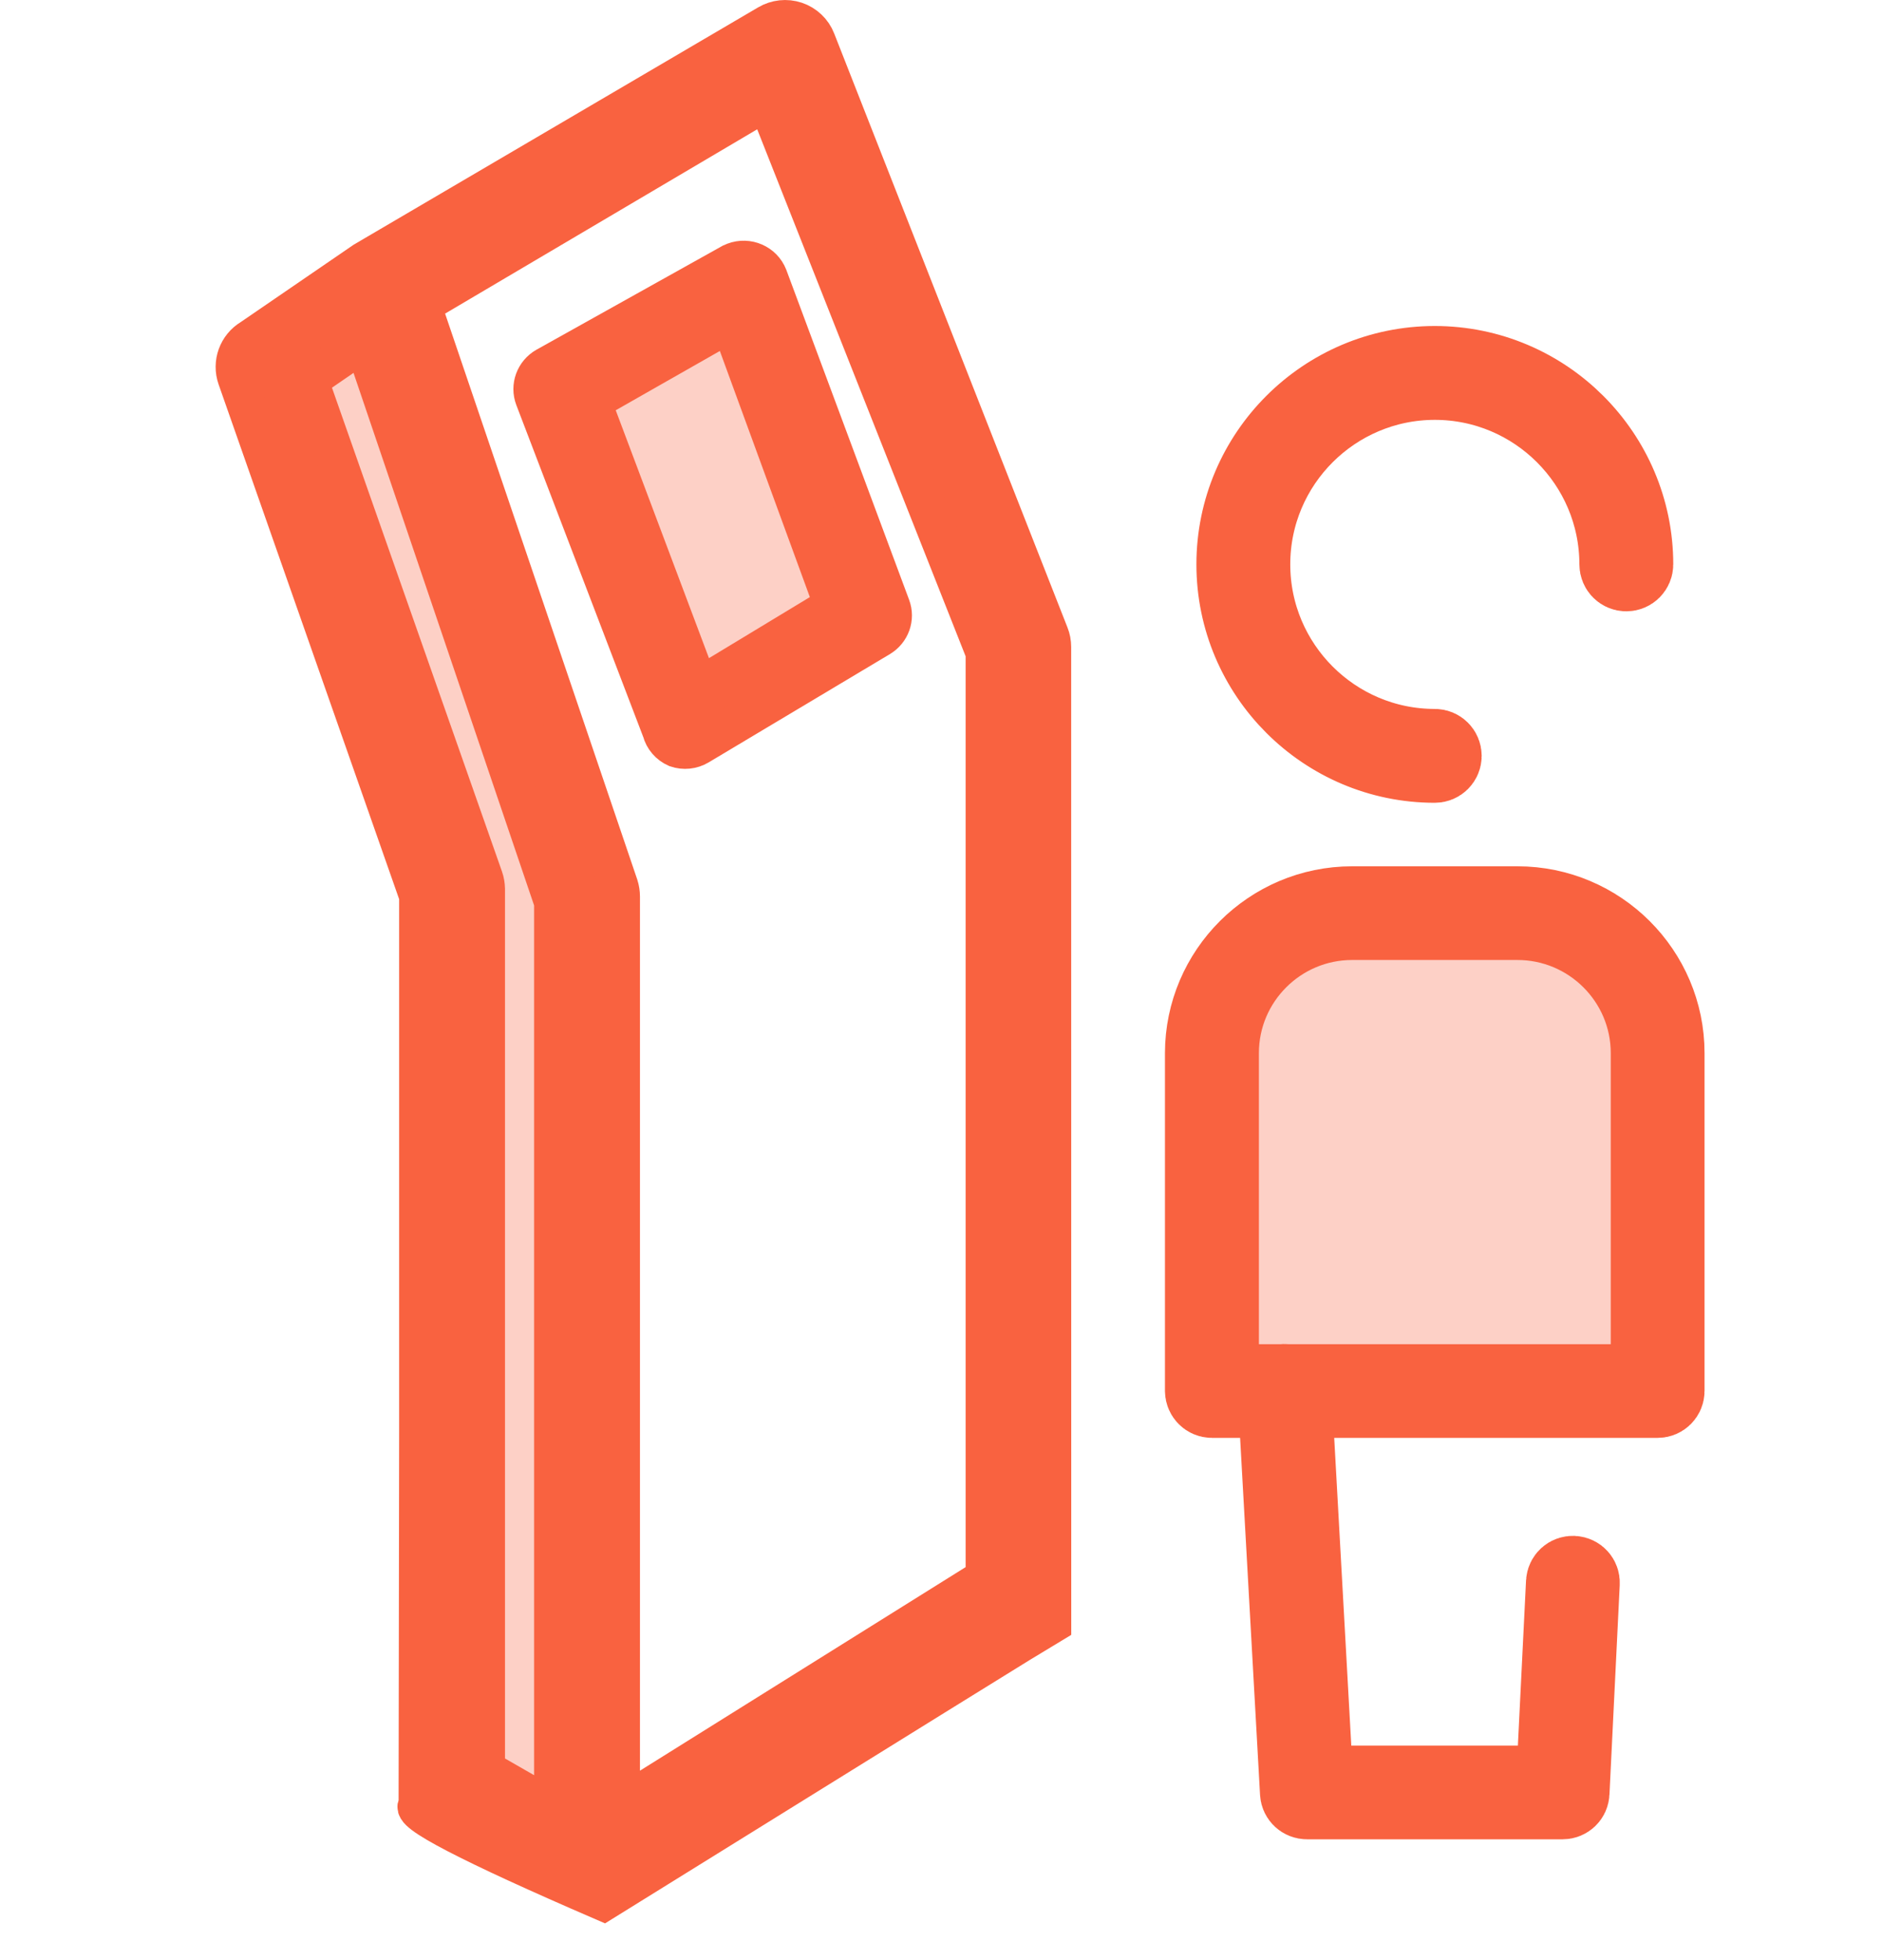
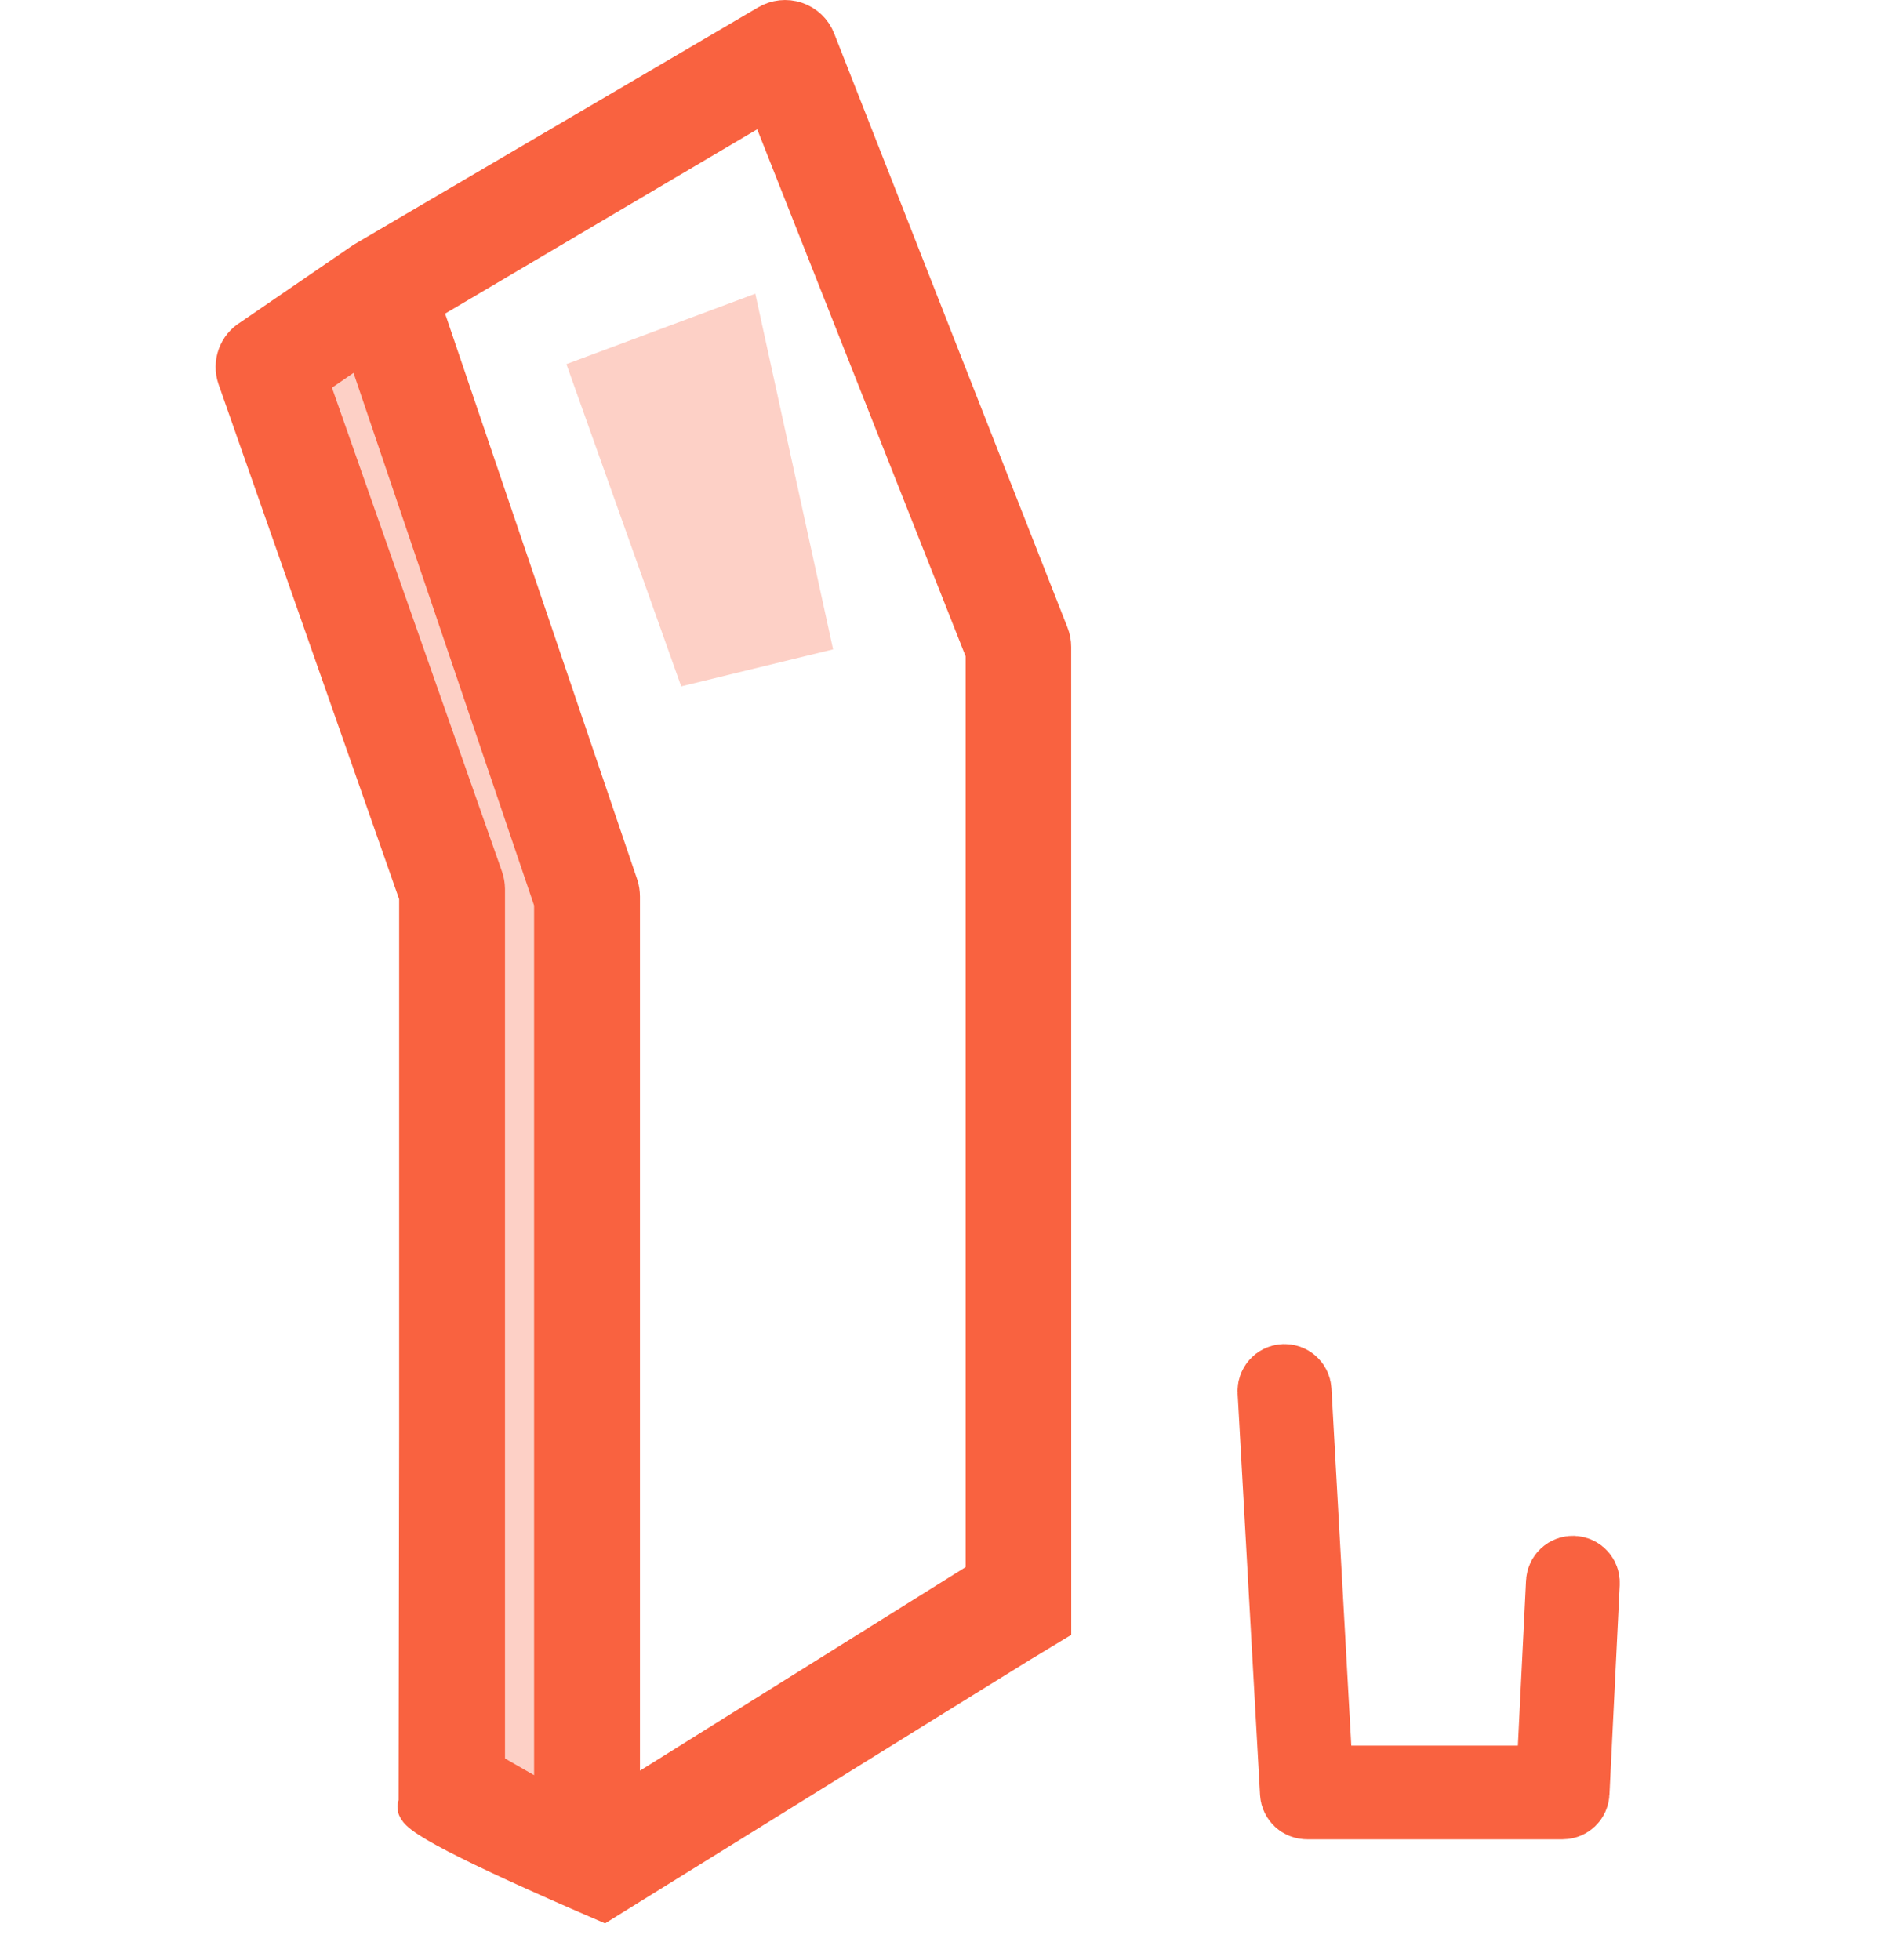
<svg xmlns="http://www.w3.org/2000/svg" width="24" height="25" viewBox="0 0 24 25" fill="none">
  <path fill-rule="evenodd" clip-rule="evenodd" d="M3.349 4.739L4.671 4.125L7.553 11.637V23.495L5.805 22.739V11.306L3.349 4.739Z" fill="#FDD0C6" />
  <path fill-rule="evenodd" clip-rule="evenodd" d="M7.223 4.644L9.632 3.746L10.624 8.282L8.687 8.754L7.223 4.644Z" fill="#FDD0C6" />
  <path d="M13.41 8.251C13.41 8.197 13.4 8.144 13.38 8.094L10.405 0.518C10.36 0.402 10.265 0.312 10.146 0.272C10.029 0.233 9.9 0.247 9.794 0.31L4.643 3.333L3.207 4.317C3.033 4.42 2.957 4.631 3.024 4.821L5.34 11.426V18.273L5.333 23.022C5.198 23.101 5.985 23.511 7.695 24.25C11.418 21.938 13.324 20.757 13.411 20.707L13.41 8.251ZM9.781 1.285L12.564 8.323V20.126L7.911 23.035V11.435C7.911 11.389 7.904 11.343 7.89 11.299L5.374 3.888L9.781 1.285ZM3.934 4.847L4.639 4.363L7.061 11.507V23.073L6.19 22.573V11.338C6.189 11.29 6.181 11.242 6.165 11.197L3.934 4.847Z" fill="#F96240" stroke="#F96240" stroke-width="0.5" />
-   <path d="M11.359 7.737L9.793 3.529C9.727 3.361 9.535 3.277 9.364 3.342C9.353 3.346 9.342 3.351 9.331 3.356L6.964 4.678C6.823 4.758 6.761 4.927 6.818 5.077L8.44 9.32C8.465 9.417 8.534 9.497 8.627 9.538C8.72 9.57 8.824 9.56 8.909 9.509L11.22 8.128C11.355 8.047 11.414 7.883 11.359 7.737ZM8.913 8.764L7.543 5.121L9.313 4.113L10.633 7.723L8.913 8.764Z" fill="#F96240" stroke="#F96240" stroke-width="0.5" />
-   <path d="M18.297 4.658C19.697 4.658 20.838 5.798 20.838 7.198C20.838 7.253 20.794 7.297 20.739 7.297C20.685 7.297 20.641 7.253 20.641 7.198C20.64 5.906 19.589 4.855 18.297 4.855C17.005 4.856 15.954 5.906 15.954 7.198C15.954 8.491 17.005 9.542 18.297 9.542C18.351 9.542 18.395 9.586 18.395 9.641C18.395 9.695 18.351 9.739 18.297 9.739C16.897 9.739 15.757 8.598 15.757 7.198C15.757 5.798 16.897 4.658 18.297 4.658Z" fill="#F96240" stroke="#F96240" />
-   <path d="M21.14 17.778H15.471V13.469C15.471 12.483 16.269 11.683 17.254 11.683H19.356C20.341 11.683 21.14 12.483 21.14 13.469V17.778Z" fill="#FDD0C6" />
-   <path d="M17.243 11.549H19.351C20.391 11.549 21.237 12.395 21.237 13.432V17.741C21.237 17.794 21.194 17.839 21.139 17.839H15.455C15.4 17.839 15.357 17.794 15.356 17.741V13.432C15.357 12.395 16.203 11.549 17.243 11.549ZM17.243 11.744C16.312 11.744 15.554 12.5 15.554 13.432V17.644H21.041V13.432C21.041 12.5 20.282 11.744 19.351 11.744H17.243Z" fill="#F96240" stroke="#F96240" />
  <path d="M16.375 17.643H16.376C16.43 17.64 16.477 17.681 16.48 17.735L16.733 22.292L16.76 22.764H19.833L19.856 22.288L19.96 20.182C19.963 20.127 20.009 20.086 20.062 20.089H20.064C20.119 20.092 20.159 20.139 20.156 20.191L20.025 22.866C20.023 22.918 19.98 22.959 19.927 22.959H16.667C16.614 22.959 16.571 22.918 16.568 22.867L16.282 17.746C16.279 17.693 16.32 17.646 16.375 17.643Z" fill="#F96240" stroke="#F96240" />
</svg>